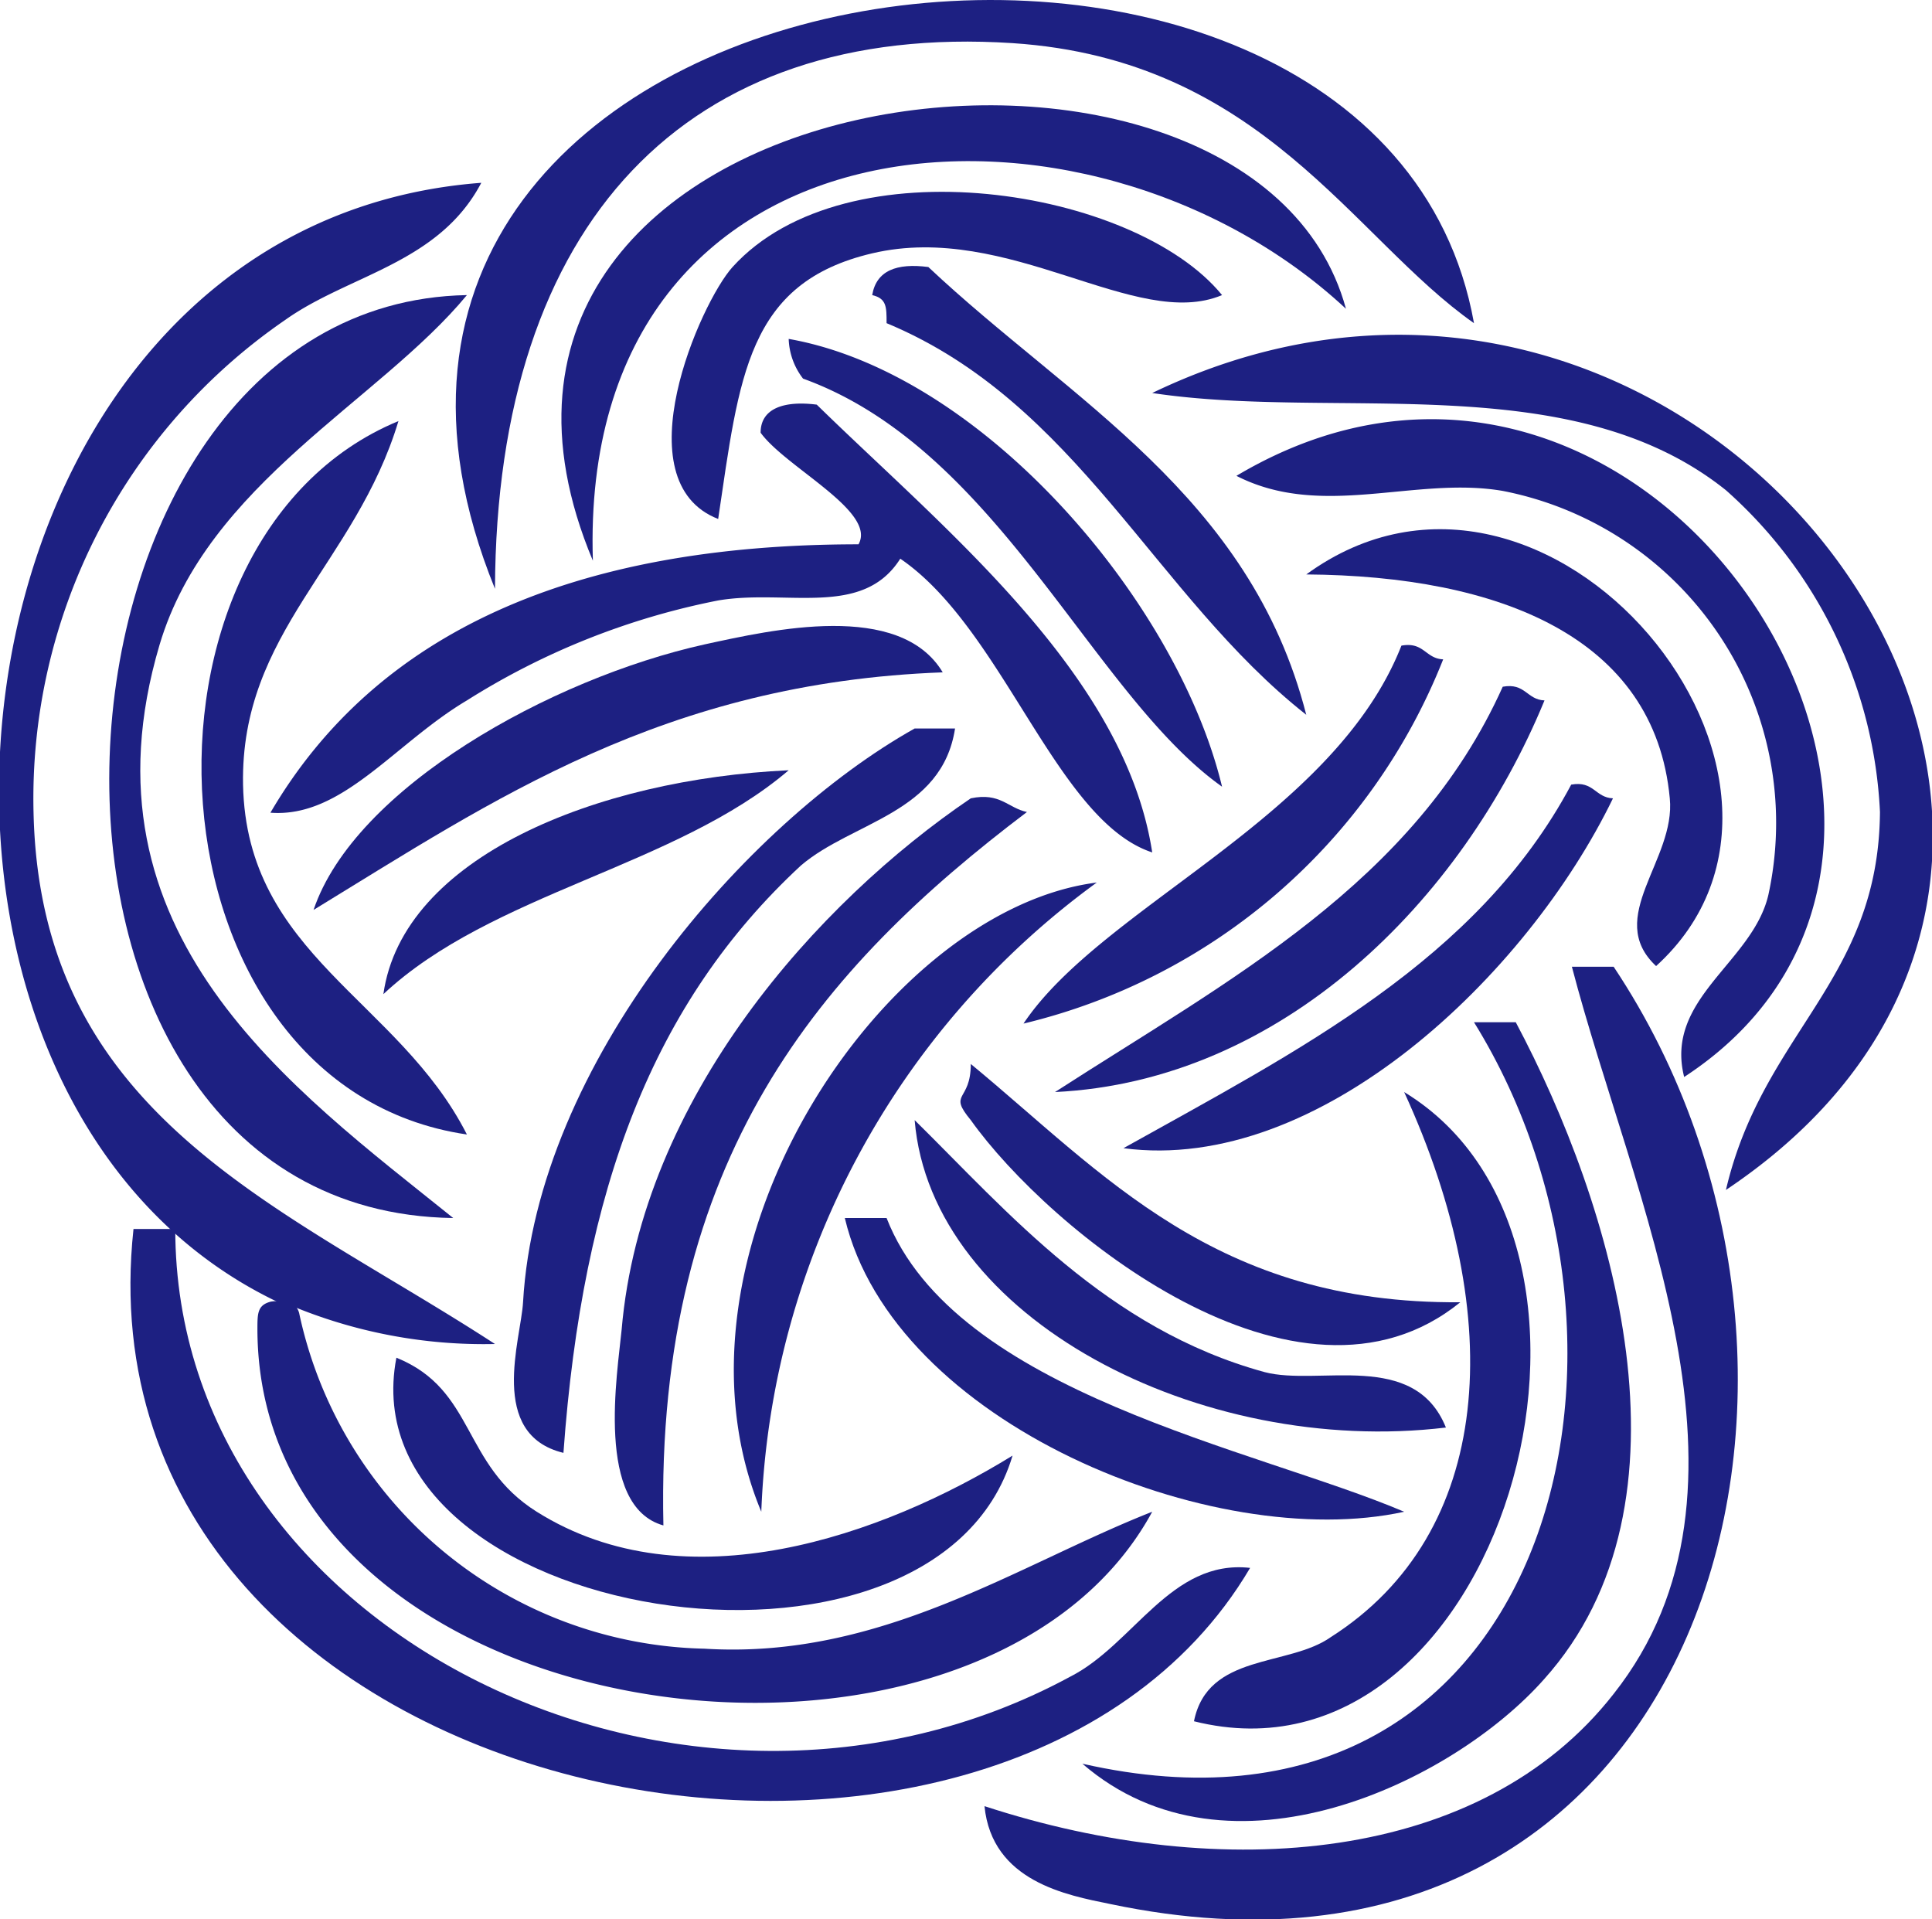
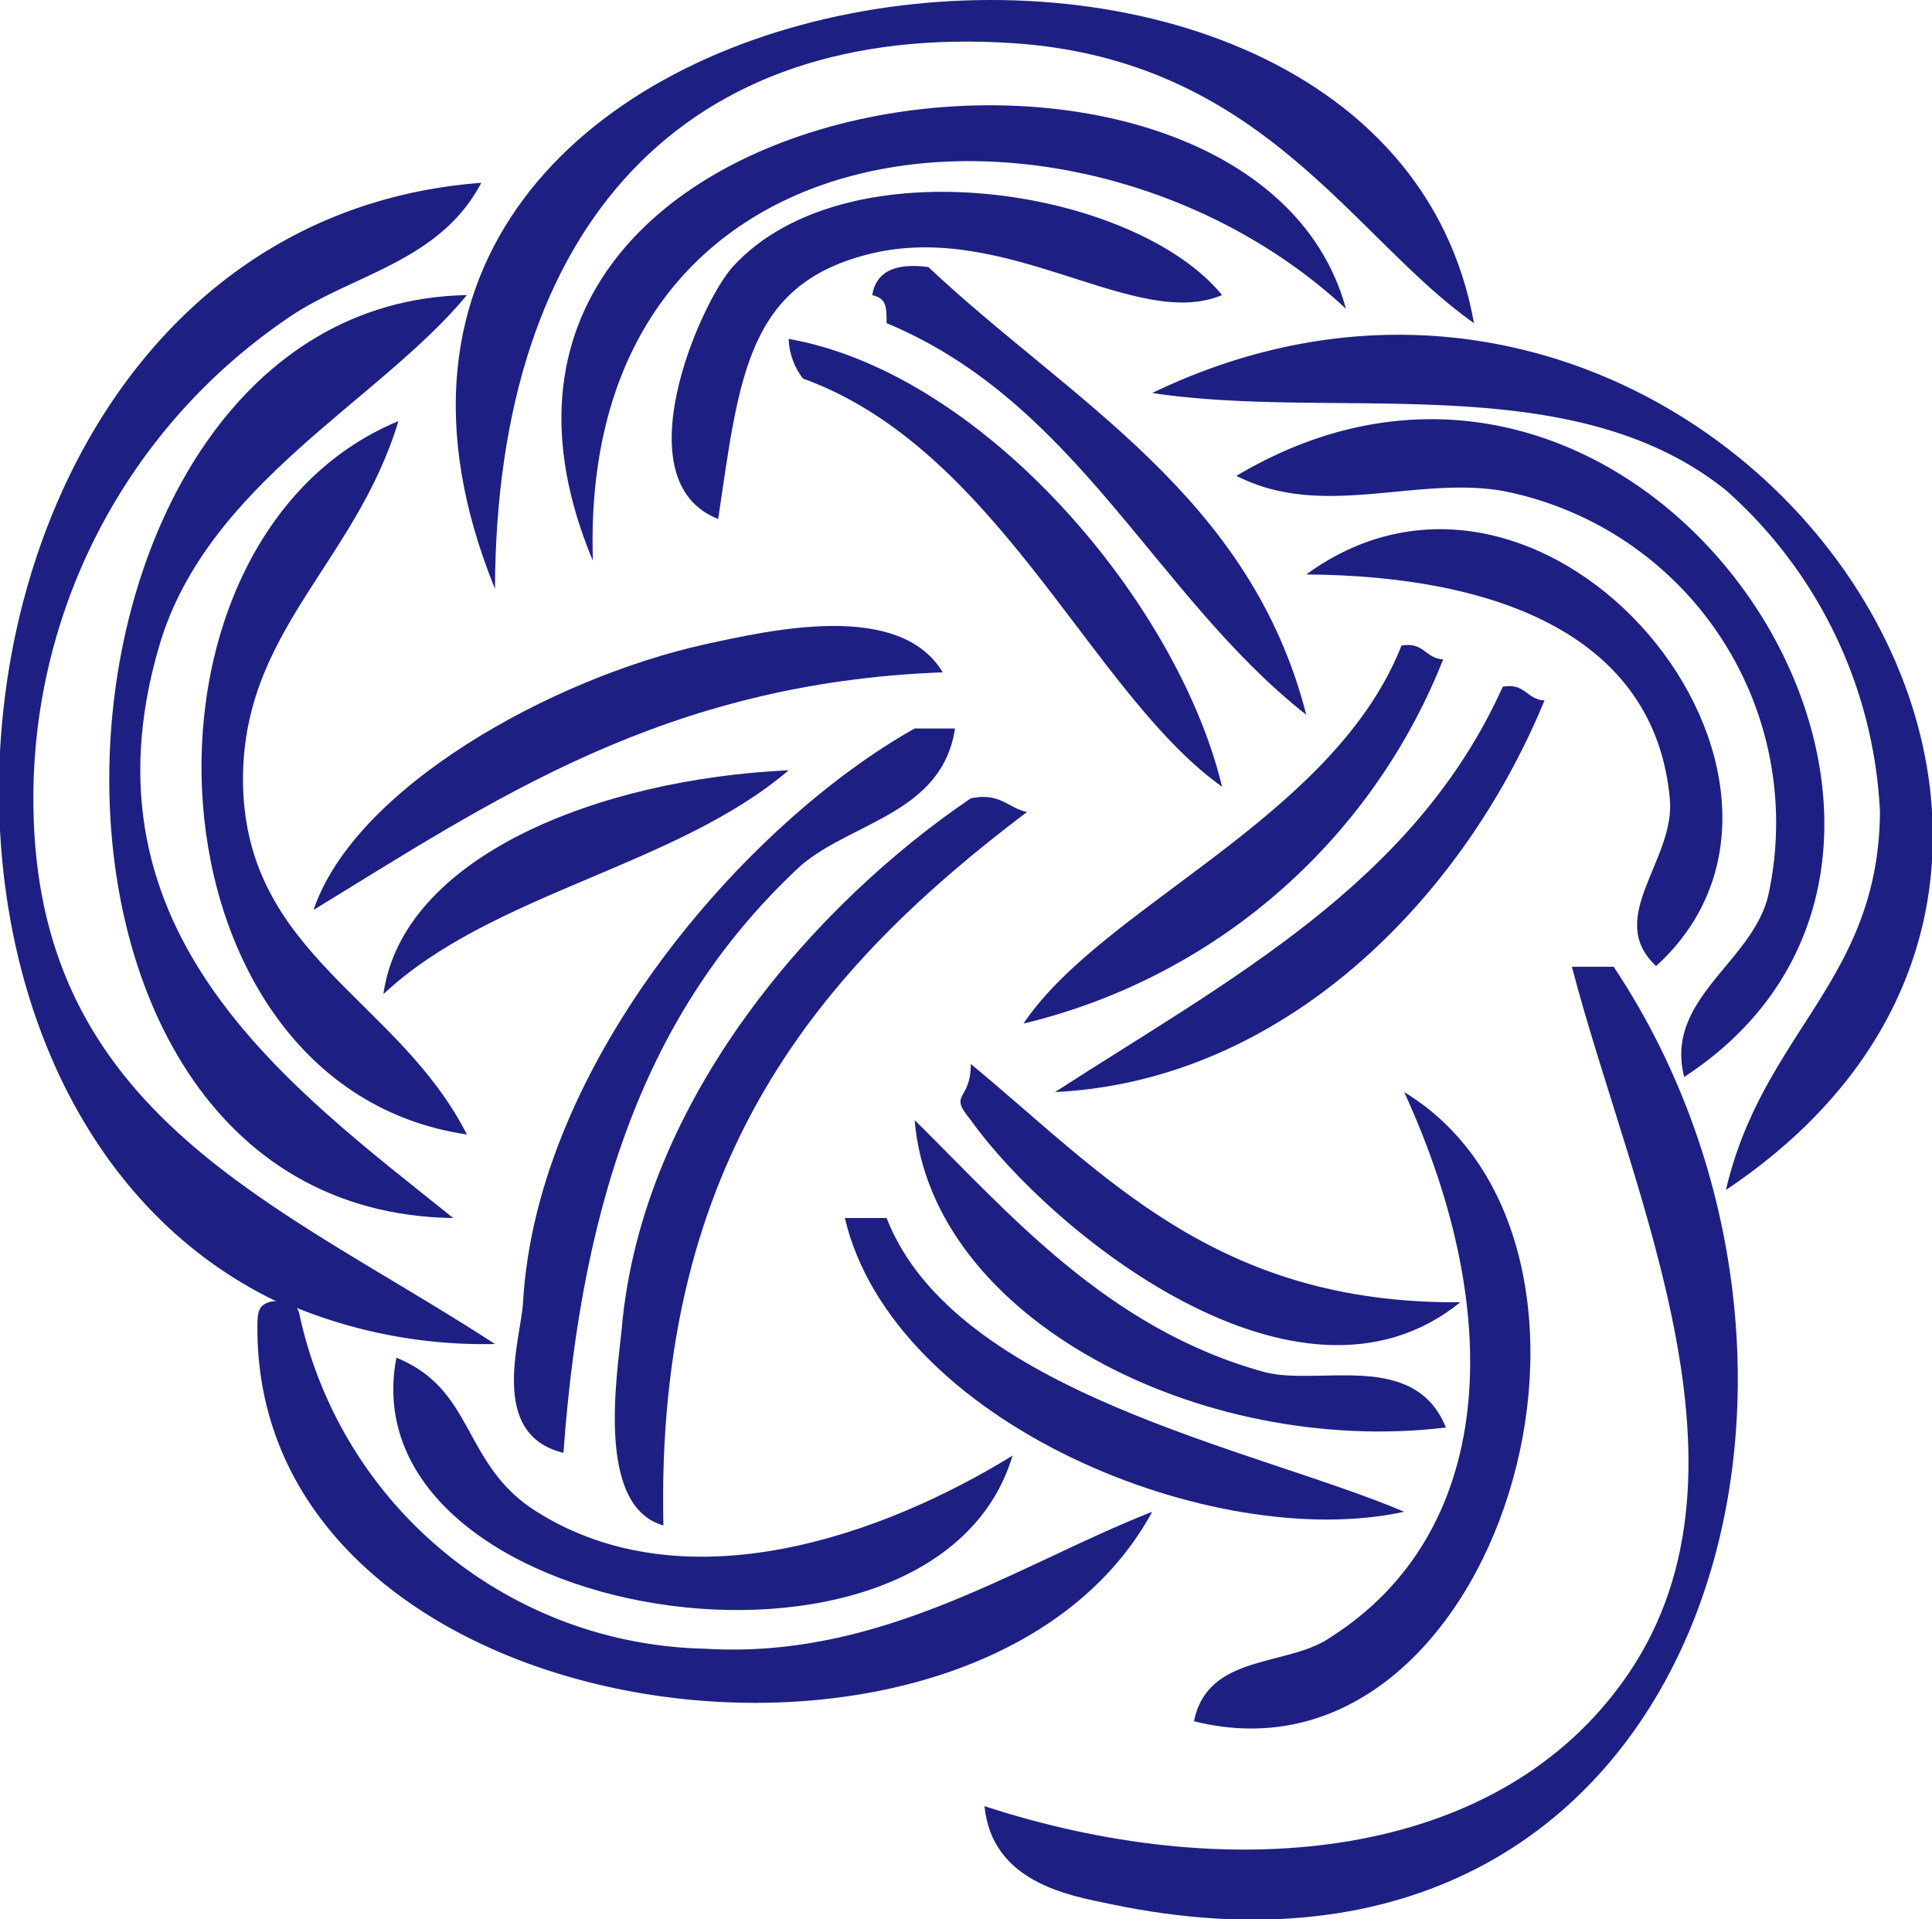
<svg xmlns="http://www.w3.org/2000/svg" viewBox="0 0 28.22 28.03">
  <defs>
    <style>.cls-1{fill:#1d2082;}</style>
  </defs>
  <title>icon_about0</title>
  <g id="レイヤー_2" data-name="レイヤー 2">
    <g id="レイヤー_1-2" data-name="レイヤー 1">
-       <path class="cls-1" d="M23,11.51c.33-.06.35.19.61.2-1.25,2.58-4.29,5.49-7.15,5.11C19,15.4,21.63,14.08,23,11.51Z" transform="translate(-0.05 -0.05)" />
      <path class="cls-1" d="M16.88,5.79C25,1.88,32.72,12.44,25.26,17.43c.54-2.31,2.23-3.05,2.25-5.52a6.7,6.7,0,0,0-2.25-4.7C23,5.4,19.59,6.2,16.88,5.79Z" transform="translate(-0.05 -0.05)" />
      <path class="cls-1" d="M19.13,8.44c3.53-2.57,8.1,3,5.11,5.72-.76-.71.29-1.55.2-2.45C24.22,9.35,21.94,8.46,19.13,8.44Z" transform="translate(-0.05 -0.05)" />
      <path class="cls-1" d="M15,15c1.15-1.72,4.53-3,5.52-5.52.33-.06.35.19.61.2A8.8,8.8,0,0,1,15,15Z" transform="translate(-0.05 -0.05)" />
      <path class="cls-1" d="M18.11,7c6-3.57,11.78,5.36,6.54,8.78-.29-1.15,1-1.67,1.23-2.66A4.94,4.94,0,0,0,22,7.22C20.72,7,19.36,7.64,18.11,7Z" transform="translate(-0.05 -0.05)" />
      <path class="cls-1" d="M23.62,24.79c2.37-3,.28-7.21-.61-10.62h.61c4,6,1.31,15.51-7.35,13.69-.64-.13-1.73-.33-1.84-1.43C17.92,27.57,21.69,27.26,23.62,24.79Z" transform="translate(-0.05 -0.05)" />
      <path class="cls-1" d="M20.56,16c3.7,2.25,1.4,10.31-3.07,9.19.2-1,1.38-.79,2-1.23C21.86,22.45,22.08,19.31,20.56,16Z" transform="translate(-0.05 -0.05)" />
-       <path class="cls-1" d="M15.86,25.81c6.78,1.54,8.71-6,5.72-10.83h.61c1.41,2.65,2.75,7,.41,9.6C21.27,26.08,18,27.66,15.86,25.81Z" transform="translate(-0.05 -0.05)" />
      <path class="cls-1" d="M22,10.08c.33-.06.35.19.61.2-1.21,2.94-3.84,5.56-7.15,5.72C18,14.36,20.71,12.95,22,10.08Z" transform="translate(-0.05 -0.05)" />
      <path class="cls-1" d="M21.38,19.07C19,21,15.36,18,14.23,16.41c-.34-.41,0-.26,0-.82C16.17,17.19,17.8,19.1,21.38,19.07Z" transform="translate(-0.05 -0.05)" />
      <path class="cls-1" d="M21.17,20.9c-3.58.43-7.52-1.59-7.76-4.49,1.36,1.34,2.81,3.05,5.11,3.68C19.31,20.3,20.71,19.76,21.17,20.9Z" transform="translate(-0.05 -0.05)" />
      <path class="cls-1" d="M13.61,3.95c2.07,1.95,4.7,3.33,5.52,6.54C16.92,8.75,15.79,5.93,13,4.77c0-.24,0-.36-.21-.41C12.85,4,13.15,3.89,13.61,3.95Z" transform="translate(-0.05 -0.05)" />
      <path class="cls-1" d="M20.56,22.13c-2.78.61-7.46-1.29-8.17-4.29H13C14,20.4,18.4,21.21,20.56,22.13Z" transform="translate(-0.05 -0.05)" />
      <path class="cls-1" d="M11.57,5c2.84.5,5.68,3.84,6.33,6.54C16,10.19,14.63,6.61,11.78,5.58A1,1,0,0,1,11.57,5Z" transform="translate(-0.05 -0.05)" />
-       <path class="cls-1" d="M16.07,12.94a11.92,11.92,0,0,0-4.9,9.19C9.6,18.37,12.93,13.34,16.07,12.94Z" transform="translate(-0.05 -0.05)" />
-       <path class="cls-1" d="M18.31,22.95C14.66,29.14,1.08,26.53,2,18h.61c0,5.91,7.49,9.56,13.07,6.54C16.61,24.07,17.15,22.82,18.31,22.95Z" transform="translate(-0.05 -0.05)" />
      <path class="cls-1" d="M10.75,3.95c1.66-1.83,5.88-1.15,7.15.41-1.26.53-3.11-1.08-5.11-.61-1.83.43-1.94,1.8-2.25,3.88C9.13,7.08,10.28,4.47,10.75,3.95Z" transform="translate(-0.05 -0.05)" />
      <path class="cls-1" d="M14.23,11.71c.43-.09.54.14.82.2-3,2.27-5.43,5.05-5.31,10.42-1-.28-.67-2.23-.61-2.86C9.42,16.08,12,13.22,14.23,11.71Z" transform="translate(-0.05 -0.05)" />
      <path class="cls-1" d="M8.71,8.24c-3-7.15,9.61-8.79,11-3.68C15.94,1.05,8.49,1.52,8.71,8.24Z" transform="translate(-0.05 -0.05)" />
      <path class="cls-1" d="M7.69,19.07c.2-3.5,3.26-7,5.72-8.38H14c-.19,1.24-1.5,1.36-2.25,2-2.16,2-3.19,4.71-3.47,8.58C7.17,21,7.66,19.61,7.69,19.07Z" transform="translate(-0.05 -0.05)" />
      <path class="cls-1" d="M7.89,22.13c2.18,1.37,5.05.35,6.95-.82-1.14,3.81-9.74,2.43-9-1.43C7,20.35,6.79,21.44,7.89,22.13Z" transform="translate(-0.05 -0.05)" />
      <path class="cls-1" d="M5.65,14.57c.28-2,3.12-3.14,5.92-3.27C9.92,12.71,7.23,13.09,5.65,14.57Z" transform="translate(-0.05 -0.05)" />
      <path class="cls-1" d="M21.58,4.77C19.81,3.53,18.49.92,14.84.68,10.08.37,7.3,3.3,7.28,8.65,3.43-.81,20.19-3,21.58,4.77Z" transform="translate(-0.05 -0.05)" />
      <path class="cls-1" d="M.54,11.92c.1,4.45,3.62,5.73,6.74,7.76a7.32,7.32,0,0,1-3-.57l-.08,0C-2.36,16.11-1,3.33,7.08,2.72c-.62,1.18-1.93,1.34-2.86,2A8.48,8.48,0,0,0,.54,11.92Z" transform="translate(-0.05 -0.05)" />
      <path class="cls-1" d="M6.67,17.84C-.4,17.74.29,4.48,6.87,4.36,5.59,5.91,3.08,7.11,2.38,9.47,1.13,13.69,4.32,15.95,6.67,17.84Z" transform="translate(-0.05 -0.05)" />
      <path class="cls-1" d="M13.82,9.87c-4.07.15-6.57,1.87-9.19,3.47.6-1.78,3.46-3.38,5.72-3.88C11.32,9.25,13.19,8.82,13.82,9.87Z" transform="translate(-0.05 -0.05)" />
-       <path class="cls-1" d="M6.87,10.28C5.81,10.91,5.05,12,4,11.92,5.54,9.29,8.42,8,12.59,8c.27-.48-1.06-1.12-1.43-1.63,0-.36.35-.47.82-.41,1.86,1.82,4.5,3.93,4.9,6.54-1.4-.46-2.17-3.26-3.68-4.29-.55.87-1.66.44-2.66.61A10.76,10.76,0,0,0,6.87,10.28Z" transform="translate(-0.05 -0.05)" />
      <path class="cls-1" d="M4.22,19.07l.08,0a.26.26,0,0,1,.12.16,6.19,6.19,0,0,0,5.92,4.9c2.58.16,4.56-1.22,6.54-2-2.53,4.66-13.05,3.29-13.07-2.66,0-.24,0-.36.2-.41A.54.54,0,0,1,4.22,19.07Z" transform="translate(-0.05 -0.05)" />
      <path class="cls-1" d="M4.3,19.11l-.08,0Z" transform="translate(-0.05 -0.05)" />
      <path class="cls-1" d="M6.87,16.62c-4.77-.7-5.18-8.69-1-10.42C5.24,8.29,3.56,9.28,3.6,11.51,3.65,14,5.87,14.65,6.87,16.62Z" transform="translate(-0.05 -0.05)" />
    </g>
  </g>
</svg>